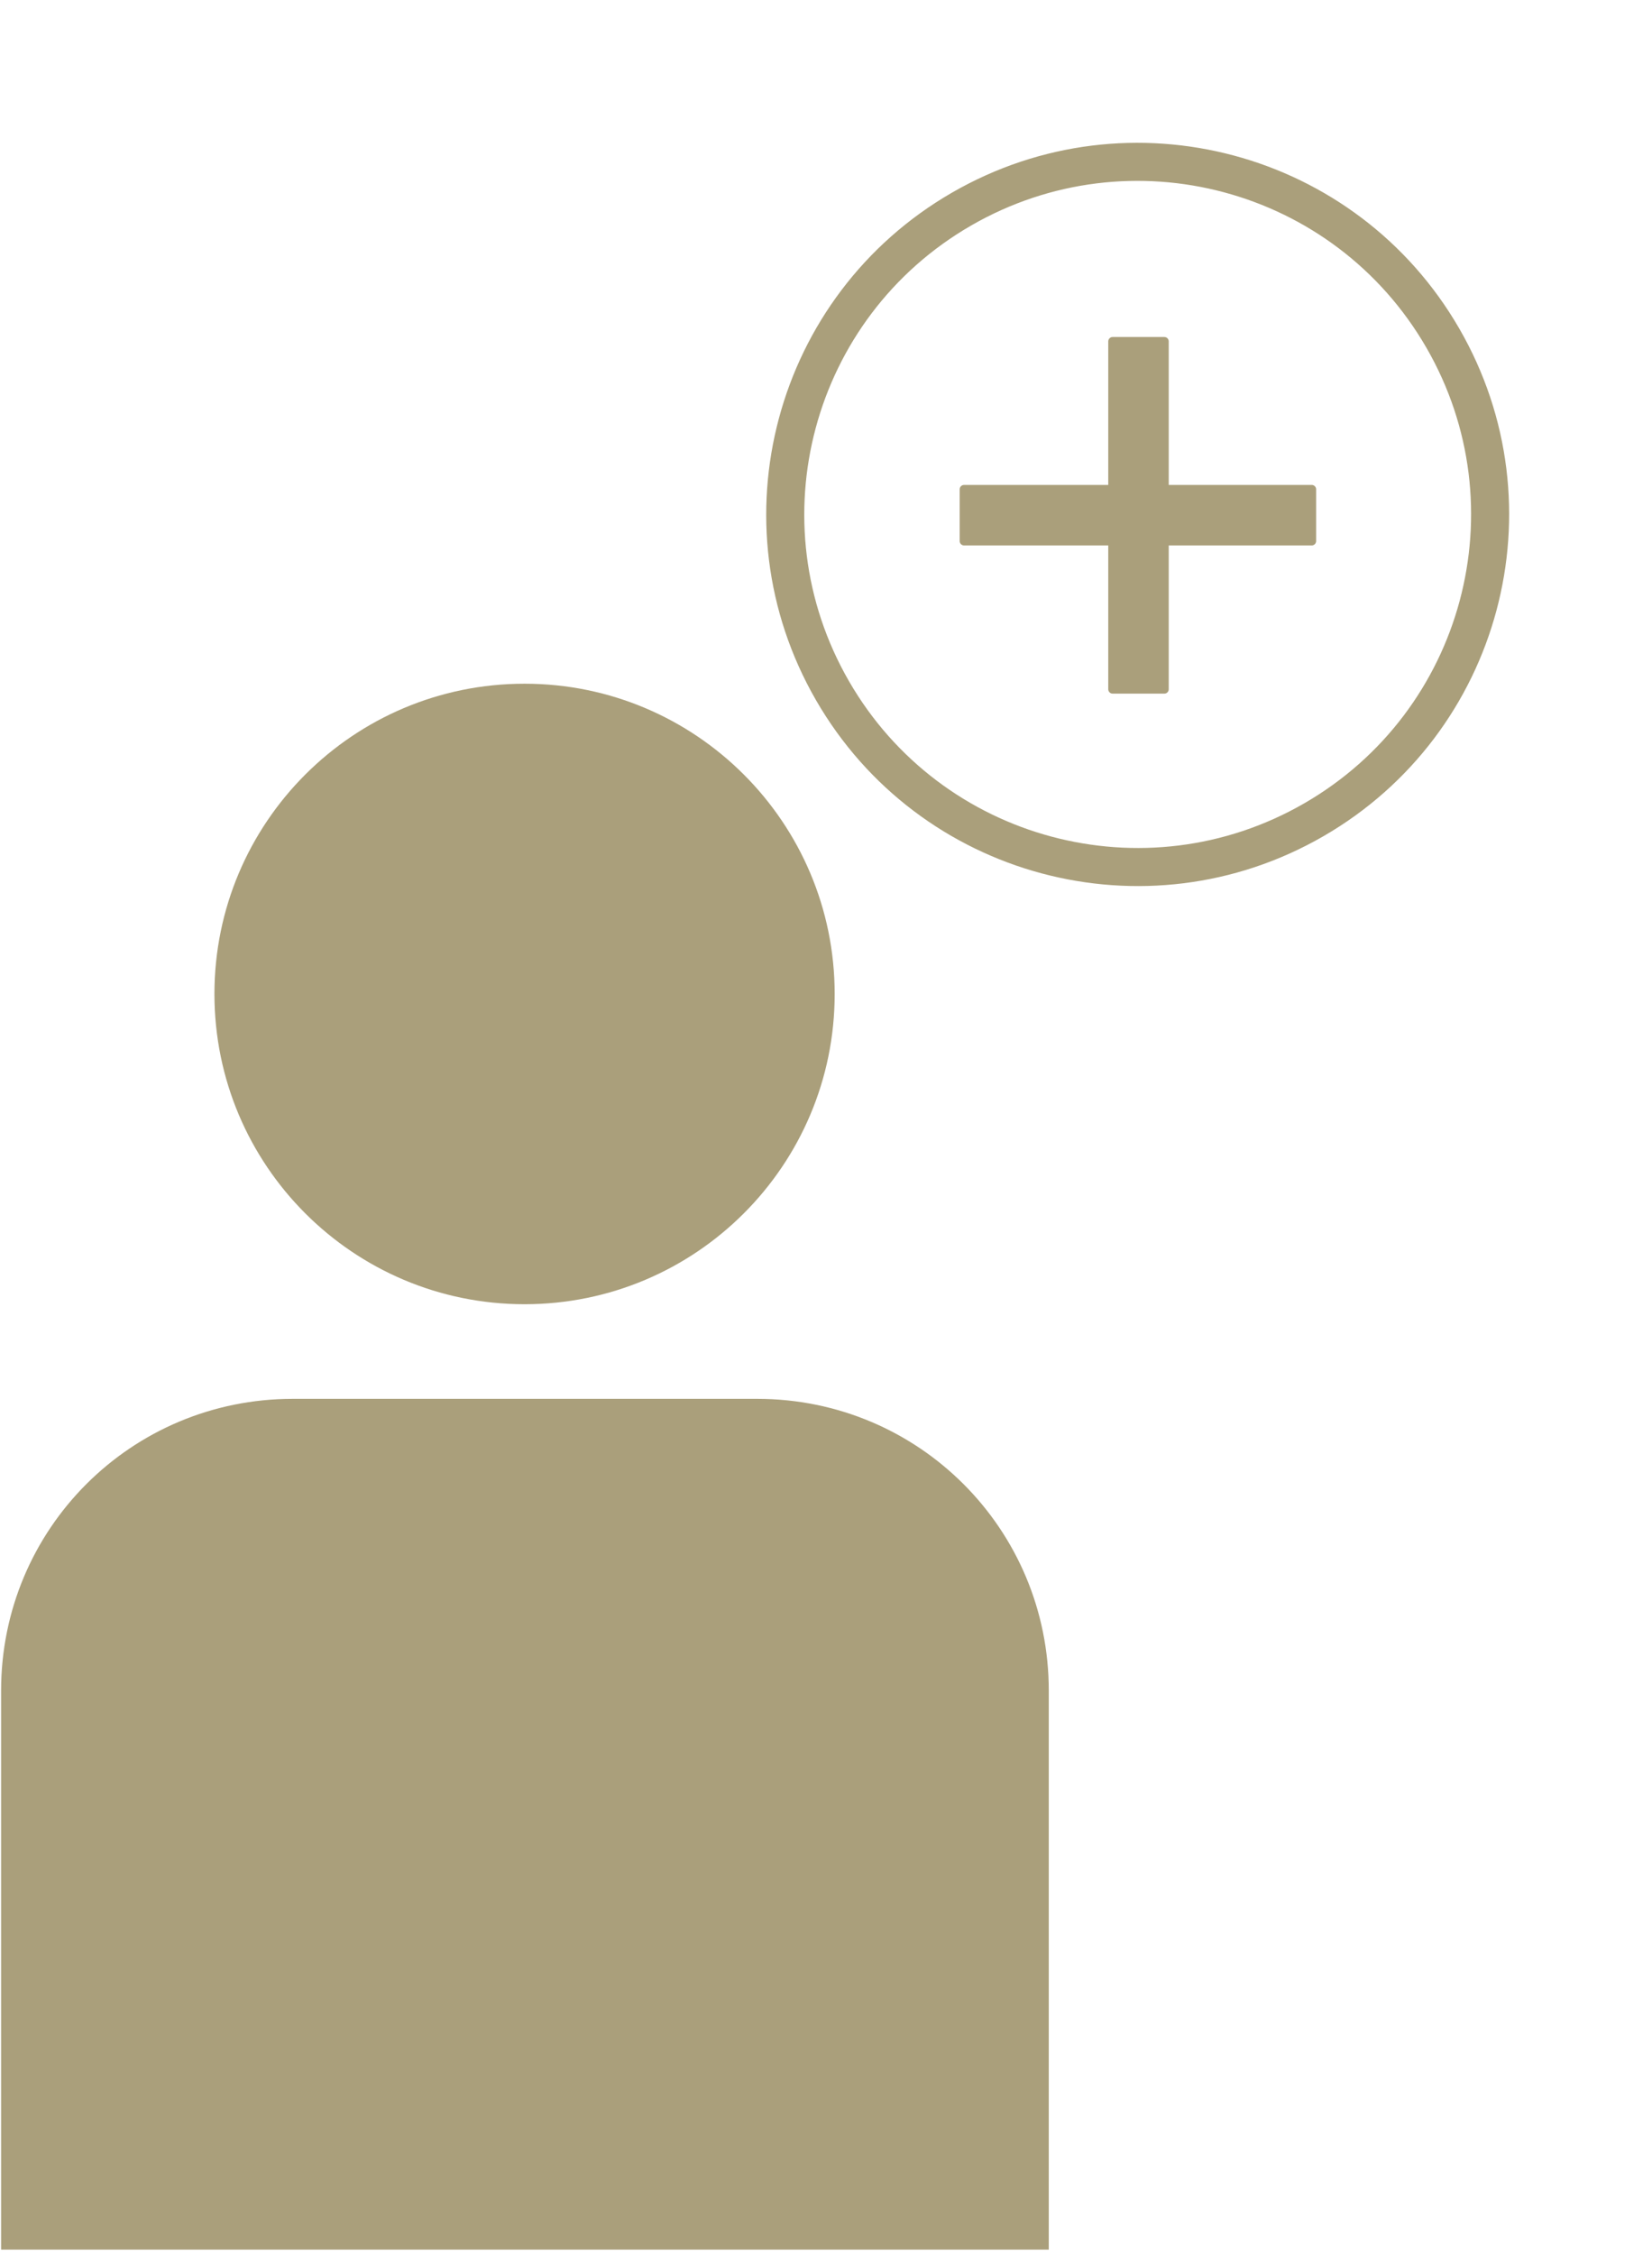
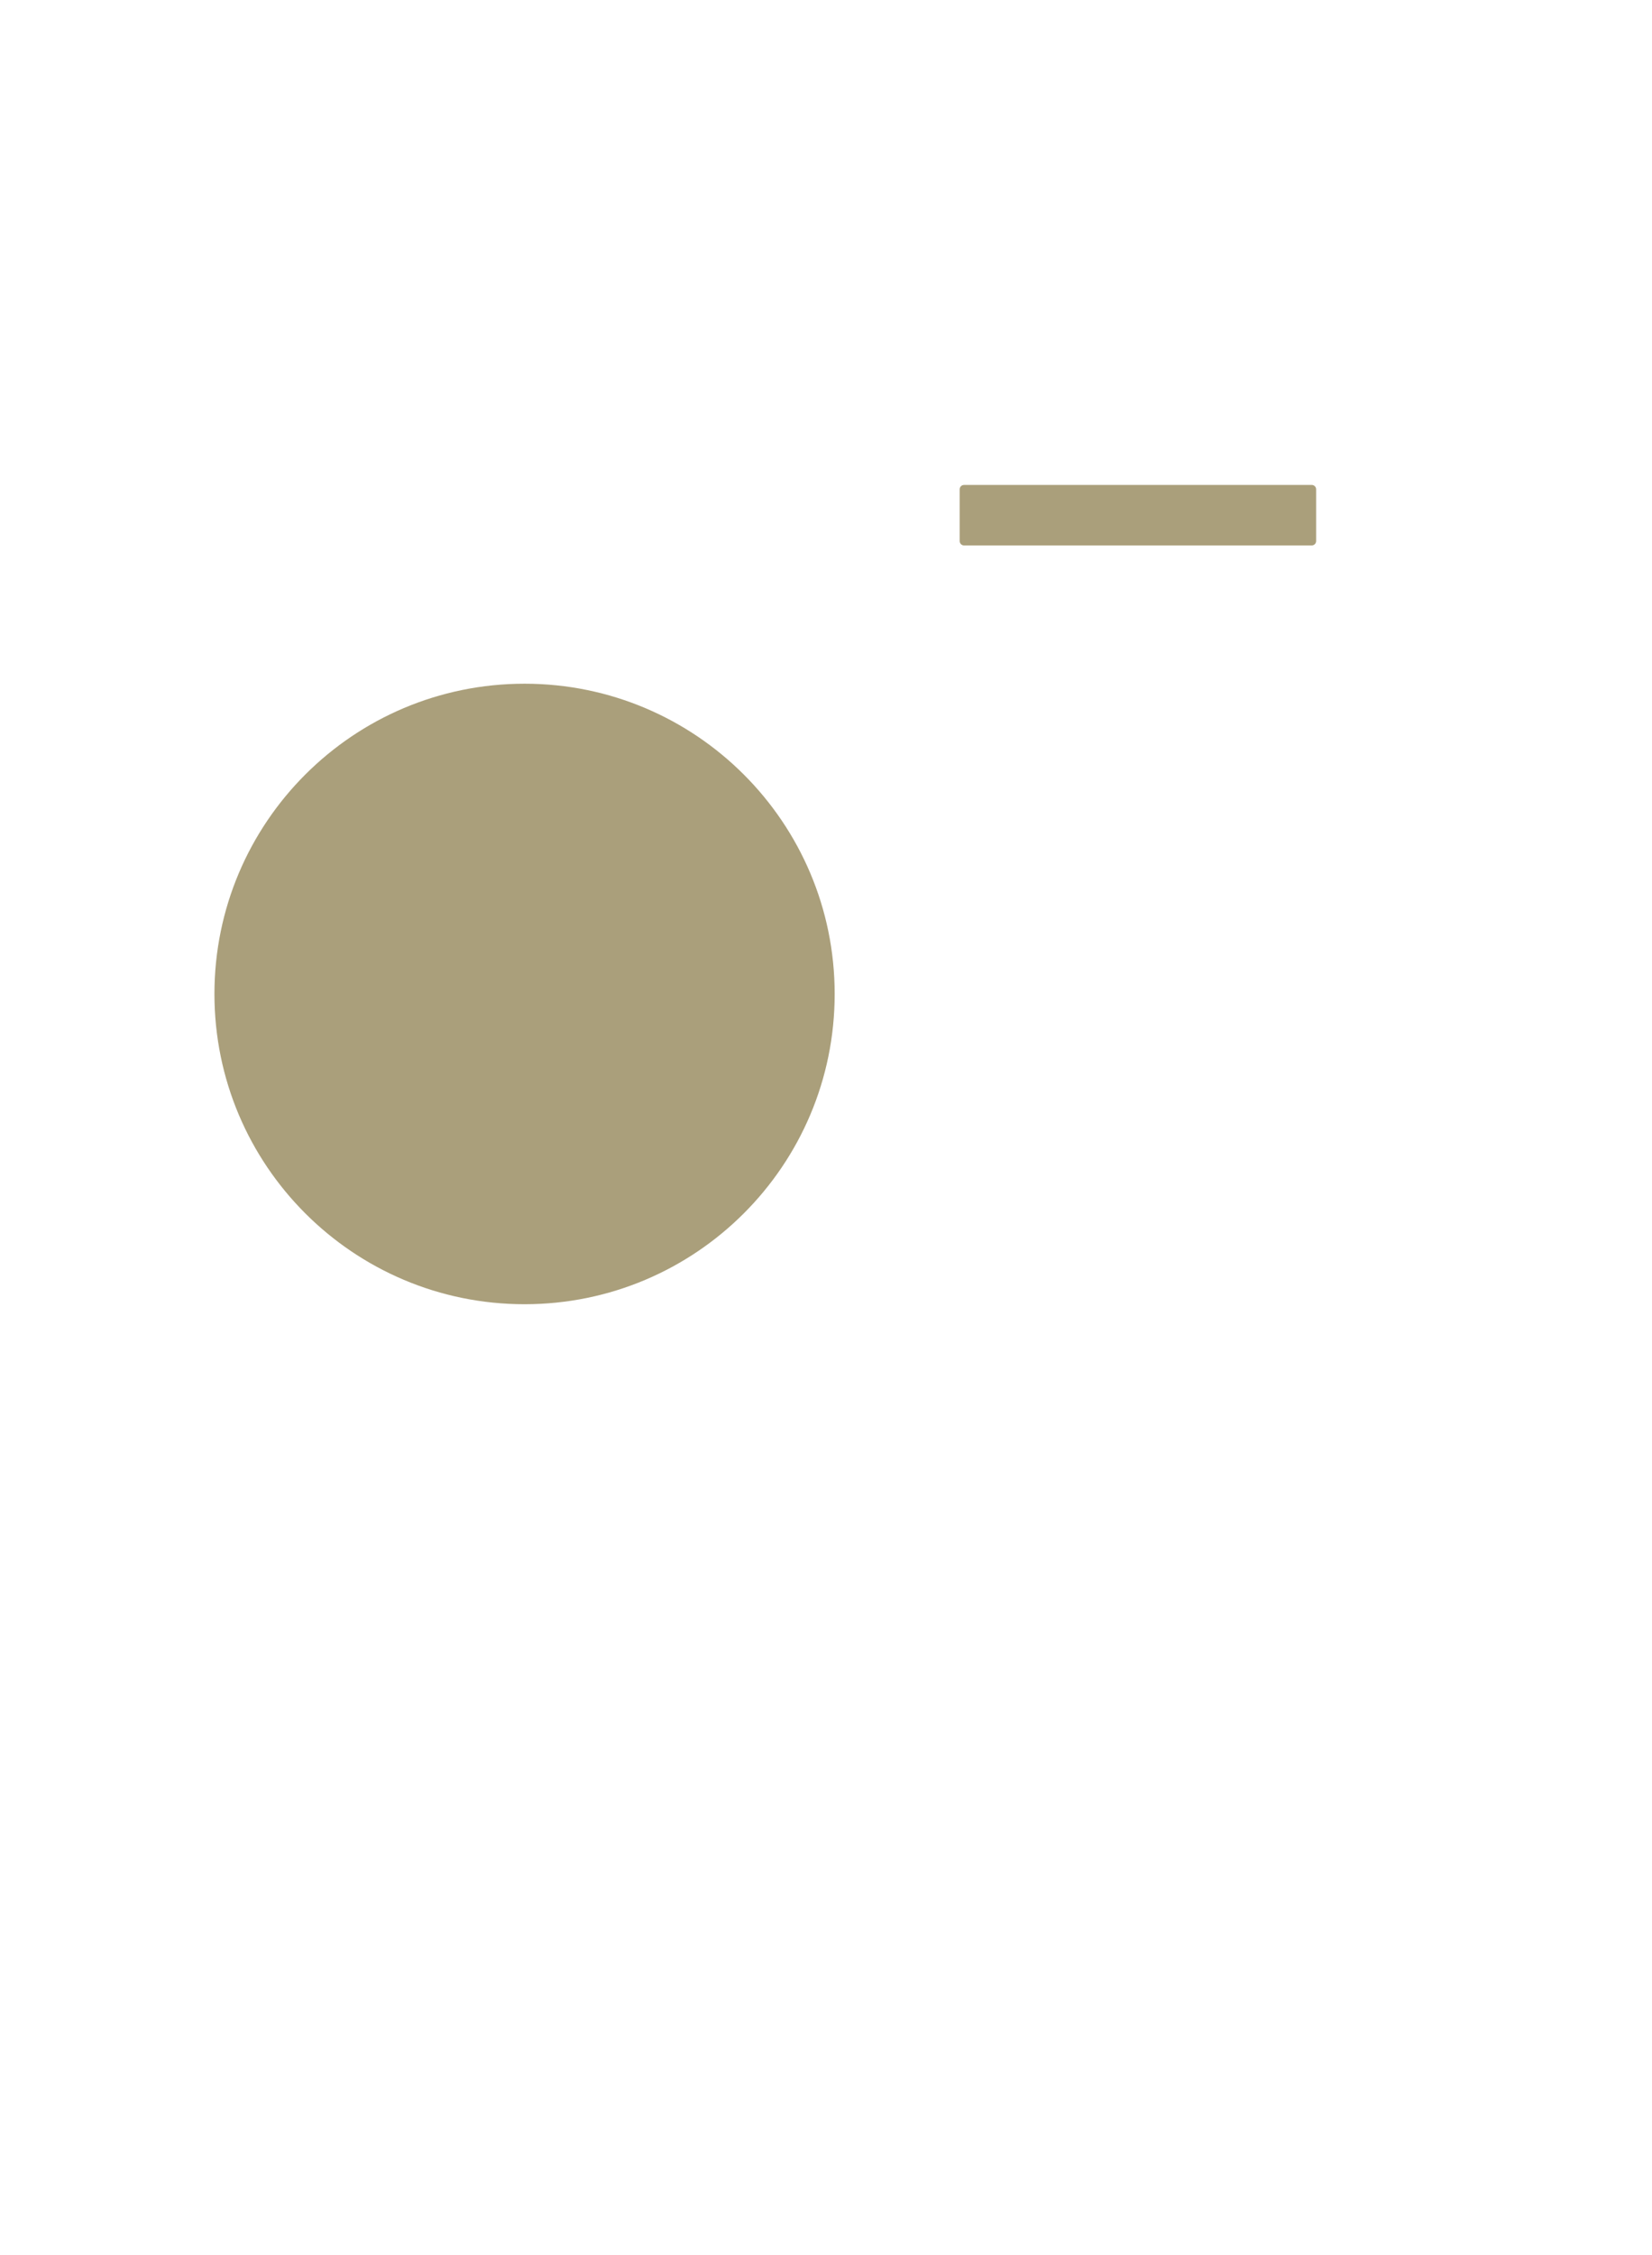
<svg xmlns="http://www.w3.org/2000/svg" xmlns:xlink="http://www.w3.org/1999/xlink" width="151" height="206" viewBox="0 0 151 206" version="1.1">
  <title>Group 41</title>
  <desc>Created using Figma</desc>
  <g id="Canvas" transform="translate(-16935 277)">
    <g id="Group 41">
      <g id="user-1699635">
        <g id="Group">
          <g id="Vector">
            <use xlink:href="#path0_fill" transform="matrix(0.974 0 0 0.974 16954.6 -214.534)" fill="#AA9F7B" />
          </g>
          <g id="Vector">
            <use xlink:href="#path1_fill" transform="translate(16935.1 -149.197)" fill="#AA9F7B" />
          </g>
        </g>
      </g>
      <g id="plus-1270001">
        <g id="Group">
          <g id="Vector">
            <use xlink:href="#path2_stroke" transform="matrix(-0.5 -0.866 0.866 -0.5 17027.2 -186)" fill="#AA9F7B" />
          </g>
          <g id="Vector">
            <use xlink:href="#path3_fill" transform="translate(17036.3 -246.21)" fill="#AA9F7B" />
          </g>
          <g id="Vector">
            <use xlink:href="#path4_fill" transform="matrix(6.12323e-17 1 -1 6.12323e-17 17055.3 -232.694)" fill="#AA9F7B" />
          </g>
        </g>
      </g>
    </g>
  </g>
  <defs>
    <path id="path0_fill" d="M 29.103 58.206C 45.176 58.206 58.206 45.176 58.206 29.103C 58.206 13.03 45.176 0 29.103 0C 13.03 0 -2.11133e-06 13.03 -2.11133e-06 29.103C -2.11133e-06 45.176 13.03 58.206 29.103 58.206Z" />
-     <path id="path1_fill" d="M 26.661 -9.17969e-07C 11.89 -9.17969e-07 -2.52441e-07 11.89 -2.52441e-07 26.661L -2.52441e-07 77.729L 95.763 77.729L 95.763 26.661C 95.763 11.89 83.874 -9.17969e-07 69.103 -9.17969e-07L 26.661 -9.17969e-07Z" />
-     <path id="path2_stroke" d="M 62.682 32.21C 62.682 49.039 49.039 62.682 32.21 62.682L 32.21 66.159C 50.959 66.159 66.159 50.959 66.159 32.21L 62.682 32.21ZM 32.21 62.682C 15.381 62.682 1.739 49.039 1.739 32.21L -1.739 32.21C -1.739 50.959 13.461 66.159 32.21 66.159L 32.21 62.682ZM 1.739 32.21C 1.739 15.381 15.381 1.739 32.21 1.739L 32.21 -1.739C 13.461 -1.739 -1.739 13.461 -1.739 32.21L 1.739 32.21ZM 32.21 1.739C 49.039 1.739 62.682 15.381 62.682 32.21L 66.159 32.21C 66.159 13.461 50.959 -1.739 32.21 -1.739L 32.21 1.739Z" />
-     <path id="path3_fill" d="M 5.128 -9.7054e-05L 0.399 -9.7054e-05C 0.179 -9.7054e-05 0 0.179 0 0.399L 0 32.182C 0 32.403 0.179 32.582 0.399 32.582L 5.128 32.582C 5.349 32.582 5.527 32.403 5.527 32.182L 5.527 0.399C 5.527 0.179 5.349 -9.7054e-05 5.128 -9.7054e-05Z" />
    <path id="path4_fill" d="M 5.128 0L 0.399 0C 0.179 0 0 0.179 0 0.399L 0 32.182C 0 32.403 0.179 32.582 0.399 32.582L 5.128 32.582C 5.349 32.582 5.527 32.403 5.527 32.182L 5.527 0.399C 5.527 0.179 5.349 0 5.128 0Z" />
  </defs>
</svg>